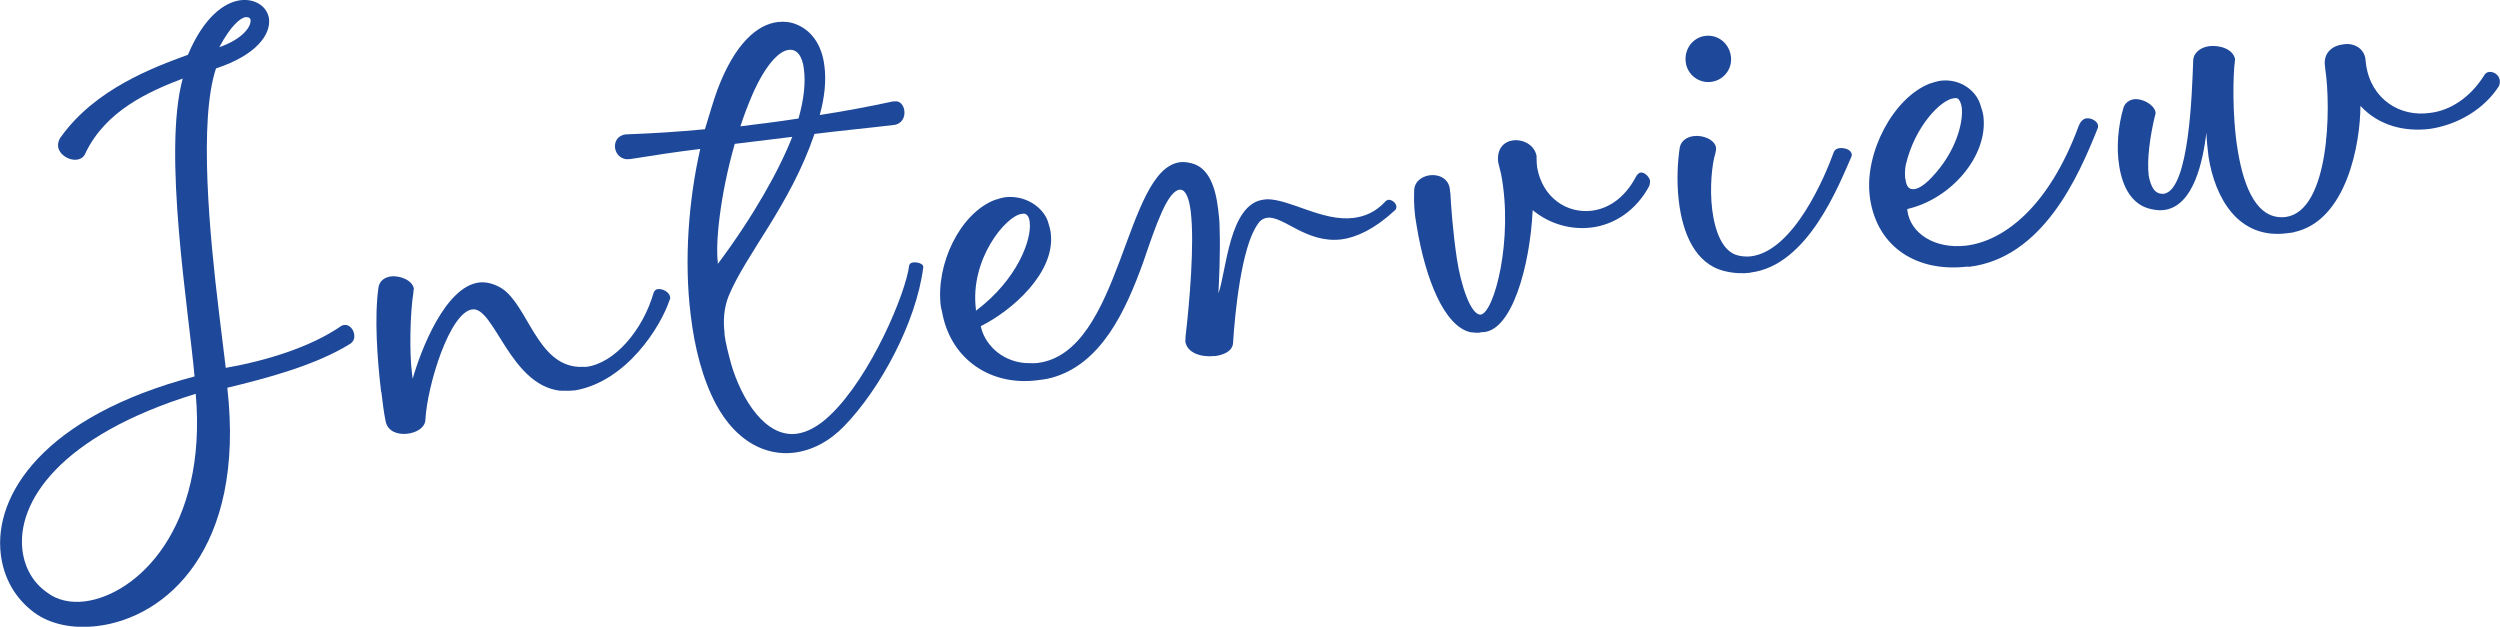
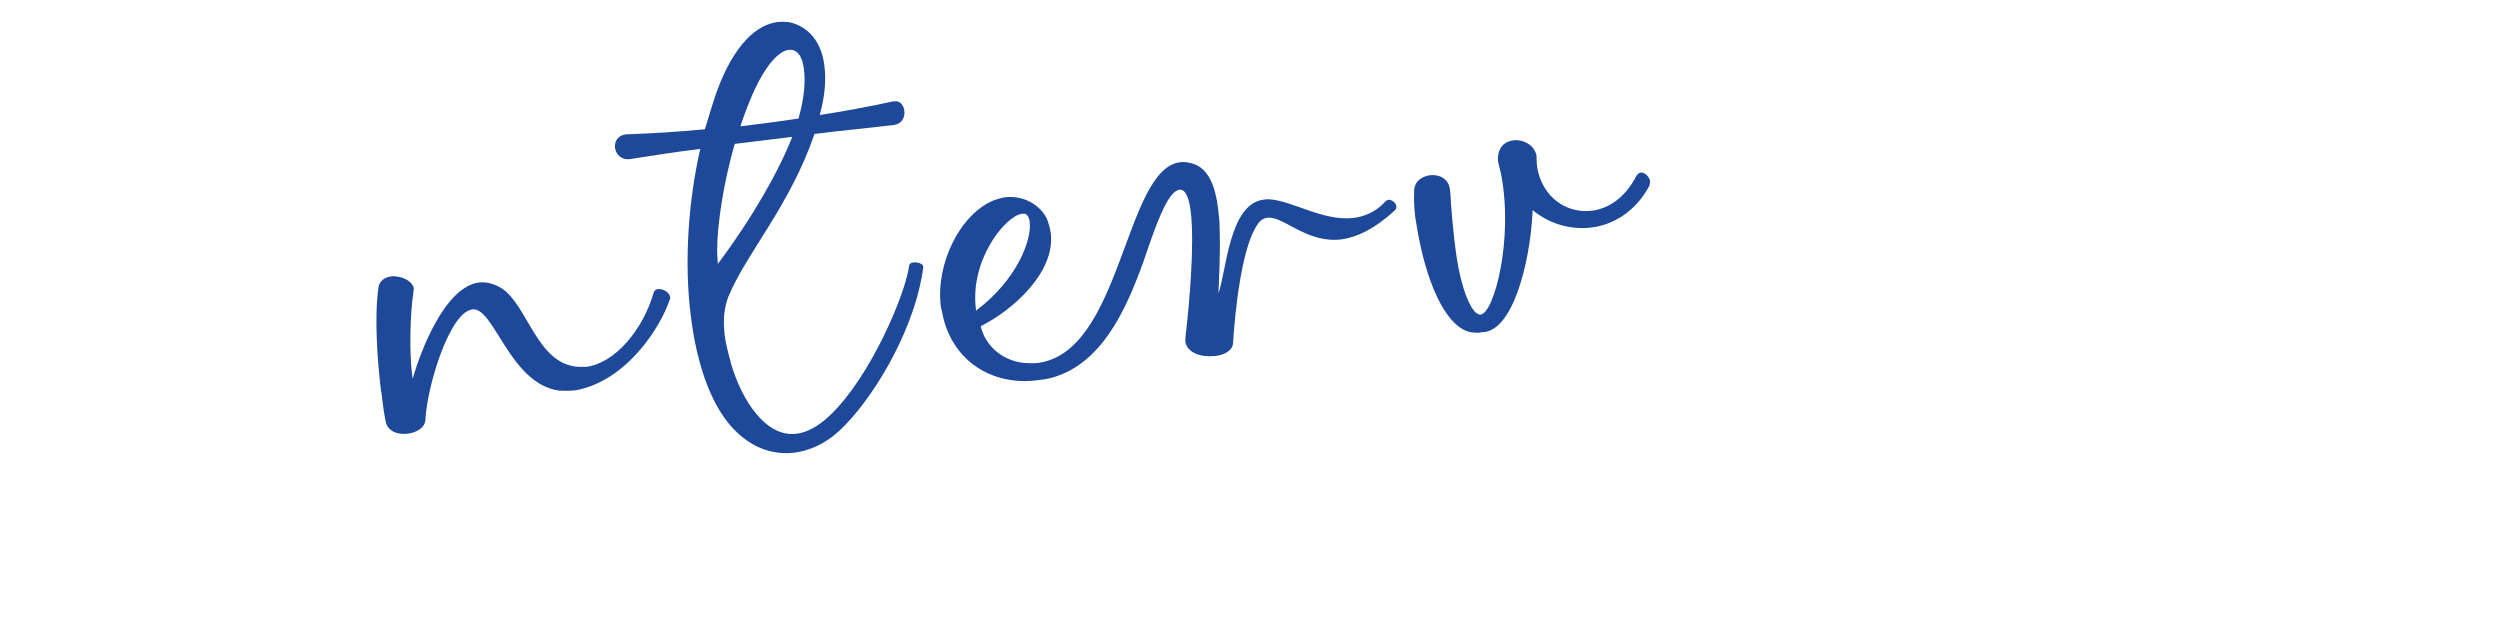
<svg xmlns="http://www.w3.org/2000/svg" id="_レイヤー_1" data-name="レイヤー 1" viewBox="0 0 128.24 32.15">
  <defs>
    <style>
      .cls-1 {
        fill: #1e4899;
      }
    </style>
  </defs>
-   <path class="cls-1" d="M9.37,4.03c-1.8.69-3.93,1.66-4.97,3.79-.09.25-.27.35-.47.37-.39.05-.89-.25-.95-.67-.02-.16.03-.36.17-.53,1.75-2.42,4.68-3.52,6.49-4.18C10.44.91,11.48.12,12.34.01c.77-.09,1.38.34,1.46.96.09.77-.6,1.84-2.72,2.54-.89,2.67-.33,8.54.15,12.49l.35,2.87c2.16-.38,4.39-1.09,5.91-2.14.07-.05.11-.05.19-.06.23-.03.46.22.49.49.02.16,0,.31-.18.46-1.79,1.12-4.34,1.79-6.33,2.27.94,8.3-3.16,11.79-6.65,12.22-1.28.16-2.45-.09-3.27-.7-.95-.71-1.55-1.74-1.7-2.98-.37-3.02,2.17-7.07,9.94-9.12-.31-3.46-1.64-11.48-.61-15.27ZM1.15,28.21c.11.93.56,1.7,1.29,2.2.48.37,1.17.53,1.9.44,2.67-.33,6.31-3.72,5.7-10.65C2.99,22.36.86,25.8,1.15,28.21ZM12.86,1.05c-.01-.12-.1-.18-.26-.17-.27.03-.77.45-1.35,1.54,1.21-.42,1.64-1.07,1.6-1.38Z" />
  <path class="cls-1" d="M19.55,20.1c-.2-1.67-.35-3.81-.14-5.33.04-.36.33-.55.64-.59.5-.06,1.13.22,1.18.64,0,.04-.03.08-.02.16-.18,1.08-.21,3.13-.08,4.14l.04.31c.41-1.46,1.67-4.73,3.41-4.94.35-.04.76.06,1.14.29,1.36.86,1.82,3.95,3.99,4.04.12-.01.24,0,.35,0,1.47-.18,2.92-1.89,3.47-3.81.03-.08.1-.17.21-.18.27-.03.61.16.64.43,0,.04,0,.08-.03.12-.46,1.39-2.2,4.16-4.82,4.64-.27.03-.55.03-.82.02-2.56-.32-3.36-4.31-4.48-4.17-1.16.14-2.32,3.9-2.41,5.68-.03.4-.47.65-.94.7s-1-.11-1.1-.65c-.09-.42-.15-.93-.22-1.51Z" />
  <path class="cls-1" d="M37.16,17.12c.06.5.21,1.04.35,1.57.54,1.82,1.76,3.76,3.35,3.56.54-.07,1.13-.38,1.73-.96,2.08-1.98,3.88-6.26,4.05-7.69.03-.08.1-.13.22-.14.19-.02.48.06.5.21v.04c-.36,2.84-2.22,6.25-4.04,8.13-.77.8-1.65,1.26-2.58,1.38-1.47.18-2.98-.58-4-2.46-.71-1.33-1.11-2.93-1.31-4.6-.35-2.83-.1-5.93.49-8.52-1.24.15-2.48.34-3.59.52h-.04c-.43.06-.7-.26-.74-.57-.04-.31.12-.64.55-.7h.08c1.33-.05,2.62-.13,3.98-.26.23-.74.42-1.43.65-2.05.89-2.35,2.03-3.32,3.08-3.45.35-.04.67,0,.96.12.75.3,1.31,1.02,1.44,2.14.09.7.03,1.53-.24,2.51,1.16-.18,2.43-.41,3.77-.7h.08c.27-.04.46.21.49.48.04.31-.11.68-.54.73-1.32.16-2.72.29-4.07.46-1.24,3.65-3.5,6.13-4.41,8.33-.24.62-.28,1.25-.2,1.91ZM36.82,13.42v.12c1.84-2.46,3.16-4.83,3.82-6.52l-2.95.36c-.77,2.69-.99,5.12-.87,6.05ZM41.24,3.56c-.08-.7-.37-1.06-.79-1-.5.06-1.2.78-1.88,2.35-.21.5-.42,1.04-.59,1.57.97-.12,1.94-.24,2.98-.4.3-1.06.36-1.89.28-2.51Z" />
  <path class="cls-1" d="M62.31,18.26c-.66.08-1.43-.14-1.51-.76,0-.08.02-.12.01-.2.21-1.8.47-4.82.27-6.45-.08-.66-.25-1.11-.53-1.12h-.04c-.62.08-1.2,1.76-1.87,3.73-.91,2.51-2.15,5.22-4.7,5.92-.27.07-.5.1-.77.13-2.33.28-4.34-1.04-4.82-3.38-.02-.16-.07-.27-.09-.42-.27-2.17.99-4.76,2.76-5.45.19-.06.38-.12.53-.14,1.05-.13,1.95.51,2.2,1.23.06.19.13.42.15.61.25,2.02-1.99,3.98-3.59,4.77.18.88,1,1.77,2.24,1.89.24.01.47.02.67,0,4.34-.53,4.45-9.95,7.32-10.3.19-.02.35,0,.56.05.89.21,1.25,1.19,1.39,2.39.03.27.07.58.07.9.05,1.41-.04,2.92-.06,3.39.41-1.11.54-4.59,2.32-4.81l.19-.02c1.18.01,2.85,1.15,4.41.96.58-.07,1.14-.3,1.63-.83.03-.04.11-.09.15-.1.19-.02.41.15.43.34,0,.08-.02.16-.09.21-1.03.95-1.96,1.38-2.73,1.48-1.78.22-2.98-1.21-3.79-1.11-.19.02-.38.12-.51.34-.84,1.17-1.17,4.63-1.26,6.09-.03.4-.44.6-.94.67ZM52.82,11.39c-.02-.19-.08-.34-.21-.41-.04-.03-.12-.02-.2-.01-.81.1-2.67,2.33-2.35,4.89v.08c2.13-1.6,2.87-3.65,2.76-4.54Z" />
  <path class="cls-1" d="M75.93,17.06c-.16.02-.35,0-.51-.02-1.33-.31-2.3-2.71-2.75-5.45-.12-.62-.15-1.2-.13-1.75-.02-.51.38-.79.8-.85.46-.06.96.16,1.03.7,0,.08.02.16.03.23.02.47.12,1.95.33,3.34.2,1.35.71,2.9,1.22,2.88.7-.09,1.69-3.87,1.05-7.21l-.15-.61c-.08-.7.3-1.06.77-1.12.5-.06,1.09.22,1.2.8v.12c0,.16.01.32.03.47.27,1.54,1.51,2.37,2.79,2.22.85-.1,1.69-.64,2.27-1.73.06-.13.17-.22.25-.23.19-.02.42.19.48.41,0,.08-.01.2-.04.28-.67,1.26-1.8,1.99-2.96,2.13-1.05.13-2.15-.17-3.02-.89-.13,2.81-1.07,6.35-2.66,6.26Z" />
-   <path class="cls-1" d="M89.79,13.99c-.39.05-.86.03-1.31-.08-1.54-.36-2.17-1.98-2.36-3.57-.13-1.05-.06-2.12.05-2.8.08-.33.37-.52.72-.56.46-.06,1.08.18,1.14.61,0,.08-.02.2-.04.28-.17.53-.3,1.77-.16,2.89s.54,2.18,1.35,2.35c.2.05.44.06.63.04,2.21-.27,3.82-4.13,4.26-5.36.06-.12.17-.18.29-.19.27-.03.6.08.63.32,0,.04,0,.08-.02.12-.65,1.46-2.23,5.58-5.17,5.94ZM88.79,2.9c.08.62-.36,1.22-1.02,1.3-.66.08-1.23-.4-1.3-1.02-.08-.66.36-1.26,1.01-1.34.66-.08,1.23.4,1.31,1.06Z" />
-   <path class="cls-1" d="M101,13.68h-.12c-2.52.28-4.56-.96-4.95-3.47l-.02-.16c-.27-2.21,1.2-5.02,3.07-5.76.19-.06.38-.12.57-.15,1.01-.12,1.83.52,2.04,1.25.06.19.13.38.15.57.25,2.05-1.68,4.26-3.9,4.76v.08c.15,1.16,1.39,1.99,3.02,1.8,1.86-.23,4.21-1.89,5.78-6.17.09-.21.23-.34.39-.36.27-.03.57.17.59.36,0,.08.01.12-.02.16-.99,2.48-2.81,6.64-6.61,7.1ZM97.74,9.17c.04.35.15.57.46.53.19-.02.49-.18.87-.58,1.29-1.34,1.65-2.88,1.56-3.61-.03-.23-.13-.42-.21-.45-.04-.04-.12-.03-.2-.02-.66.08-1.99,1.42-2.46,3.41-.05.24-.05.52-.03.71Z" />
-   <path class="cls-1" d="M117.66,11.92l-.31.04c-2.55.35-3.73-1.83-4.06-3.91-.05-.43-.1-.85-.11-1.24-.18,1.44-.64,3.74-2.15,3.96-.23.03-.43.01-.67-.04-.97-.2-1.47-1.08-1.65-2.2-.16-.96-.06-2.08.22-3.02.09-.25.31-.39.54-.42.43-.05,1.01.27,1.1.65,0,.04.01.12-.02.16-.26,1.06-.43,2.29-.33,3.11.11.58.31.95.74.93h.04c1.31-.21,1.44-5.26,1.5-6.76-.02-.47.38-.75.81-.81.58-.07,1.24.16,1.34.66,0,.08-.02.16-.02.2-.06.44-.16,2.58.16,4.5.31,1.89.99,3.58,2.46,3.4,2.24-.31,2.34-5.6,2.02-7.64v-.04c-.13-.73.37-1.11.91-1.17.5-.1,1.04.15,1.15.69l.04.35c.26,1.78,1.75,2.7,3.29,2.47,1.01-.12,2.03-.76,2.76-1.91.06-.12.17-.18.25-.19.27-.03.53.17.56.44.01.12-.01.2-.04.28-.76,1.19-2.12,1.99-3.54,2.2-1.28.16-2.62-.15-3.57-1.18,0,1.89-.69,5.91-3.42,6.48Z" />
</svg>